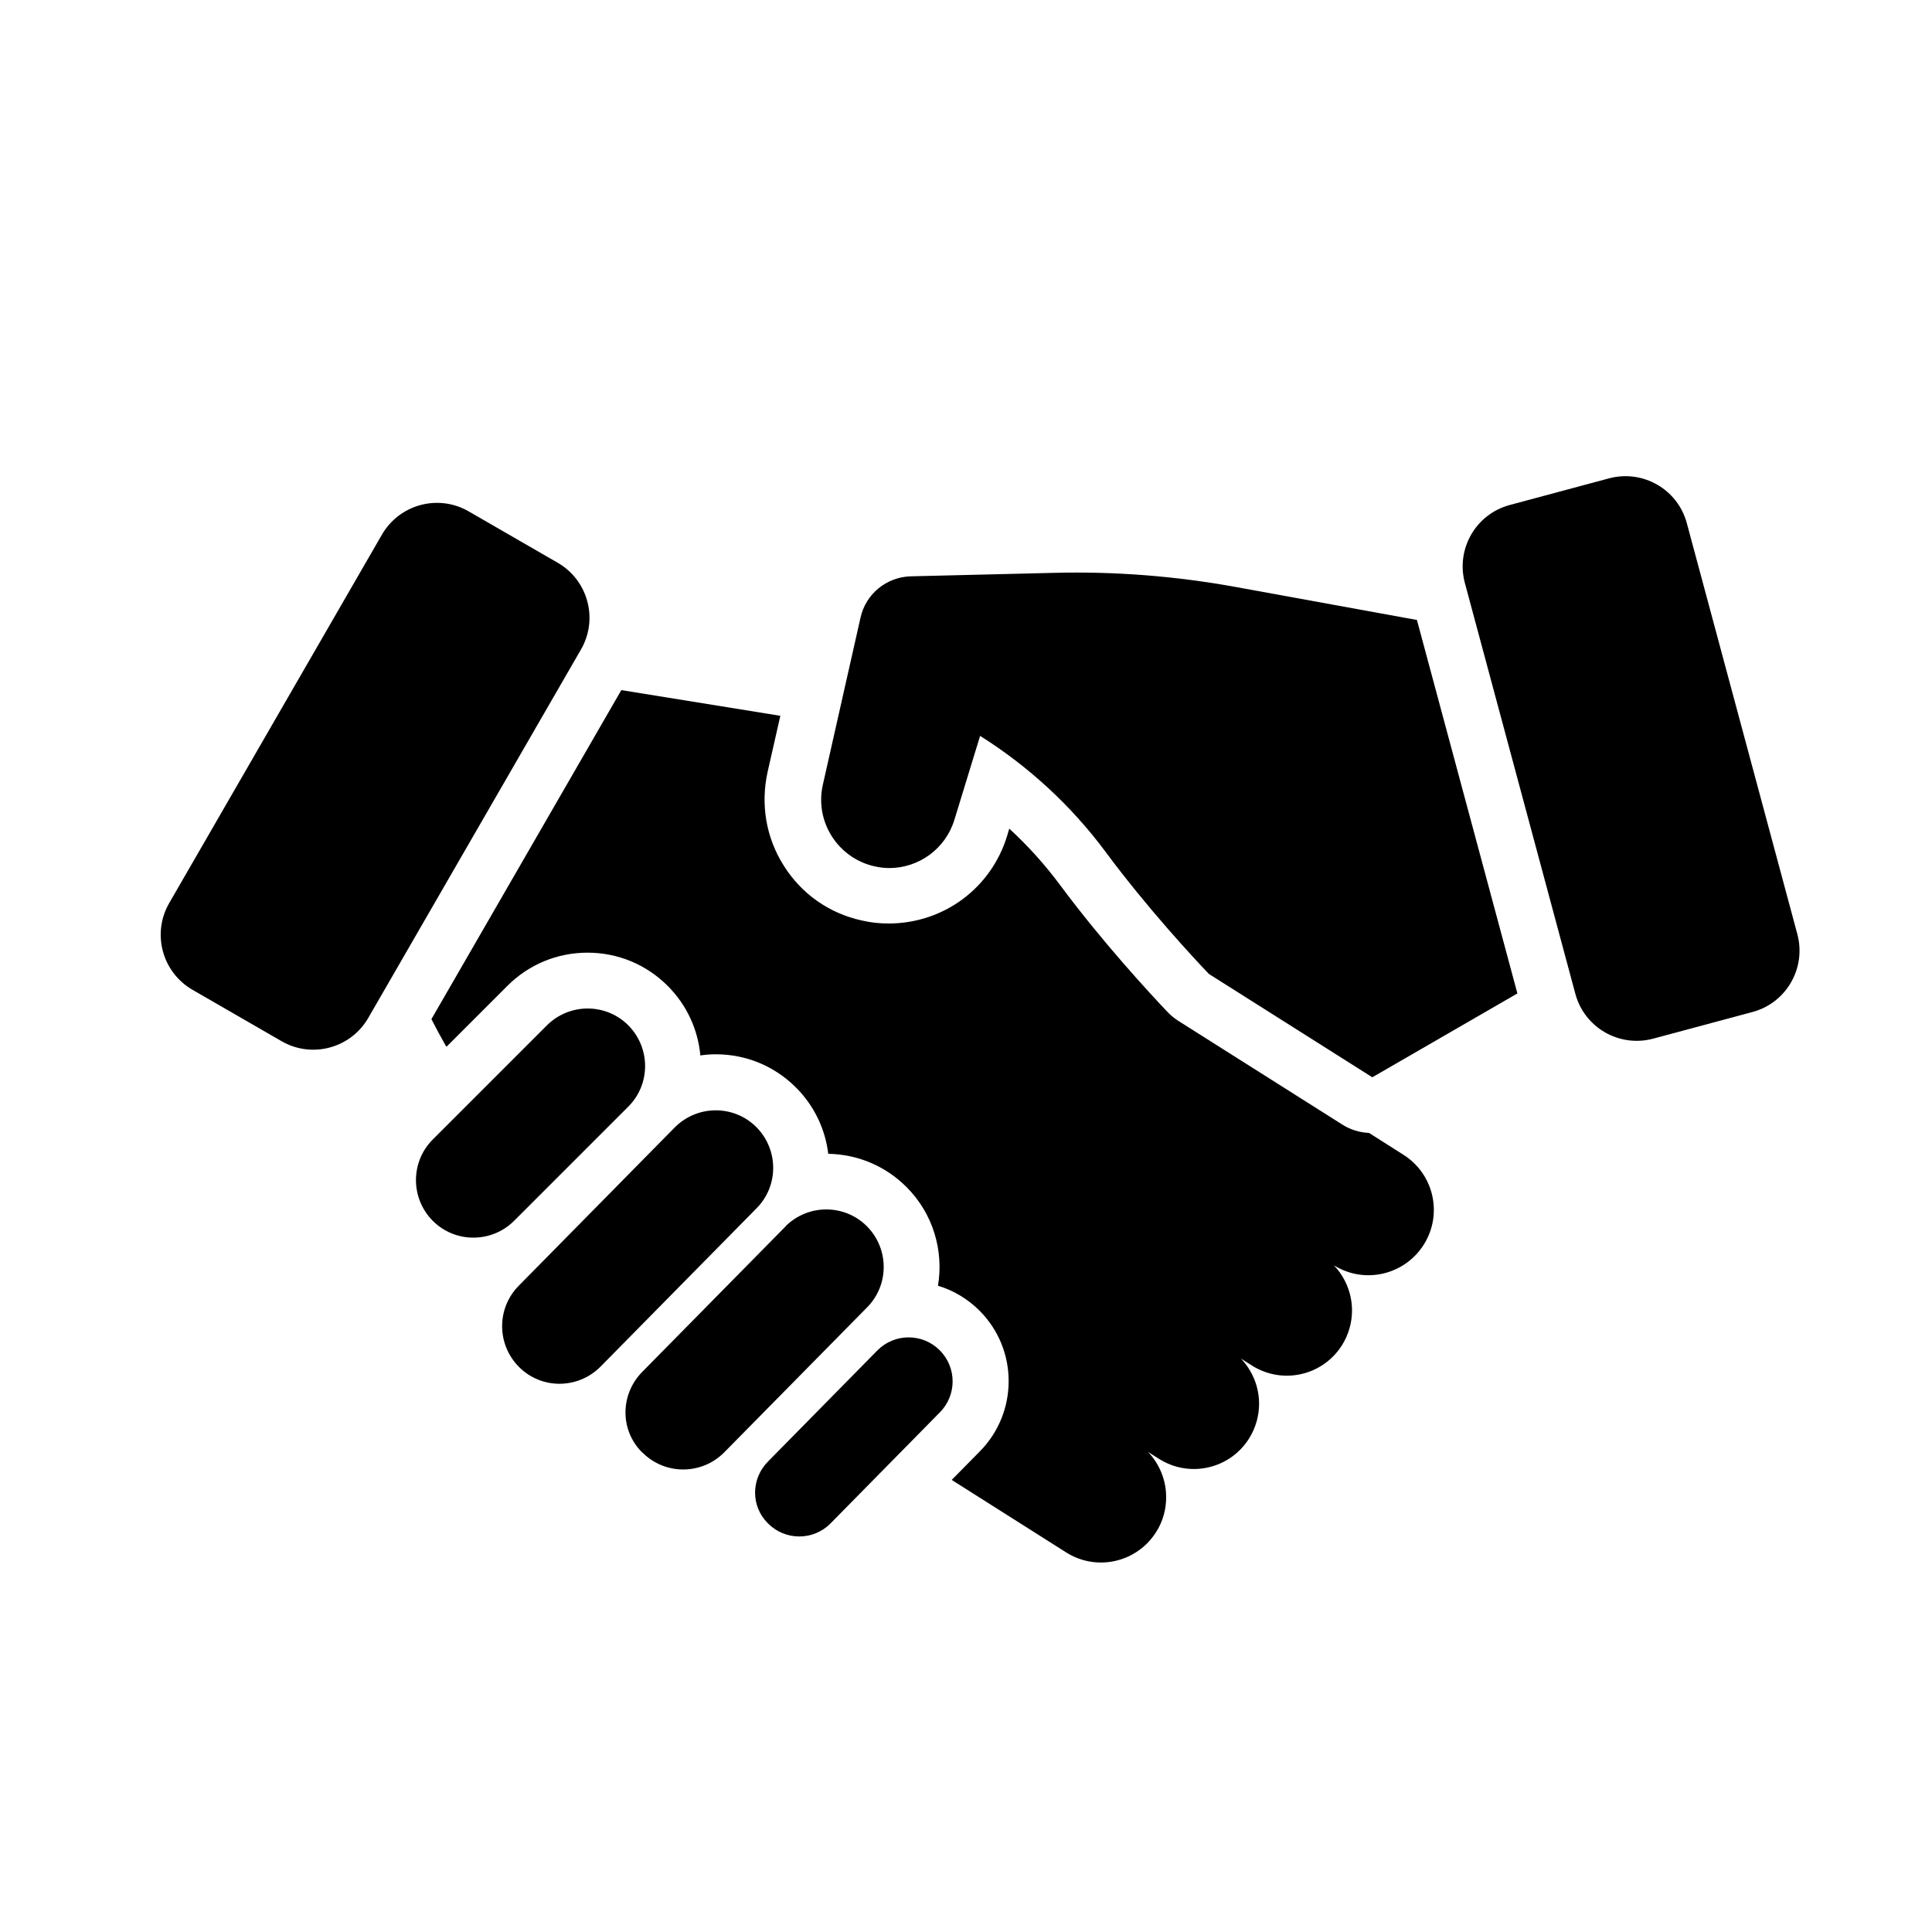
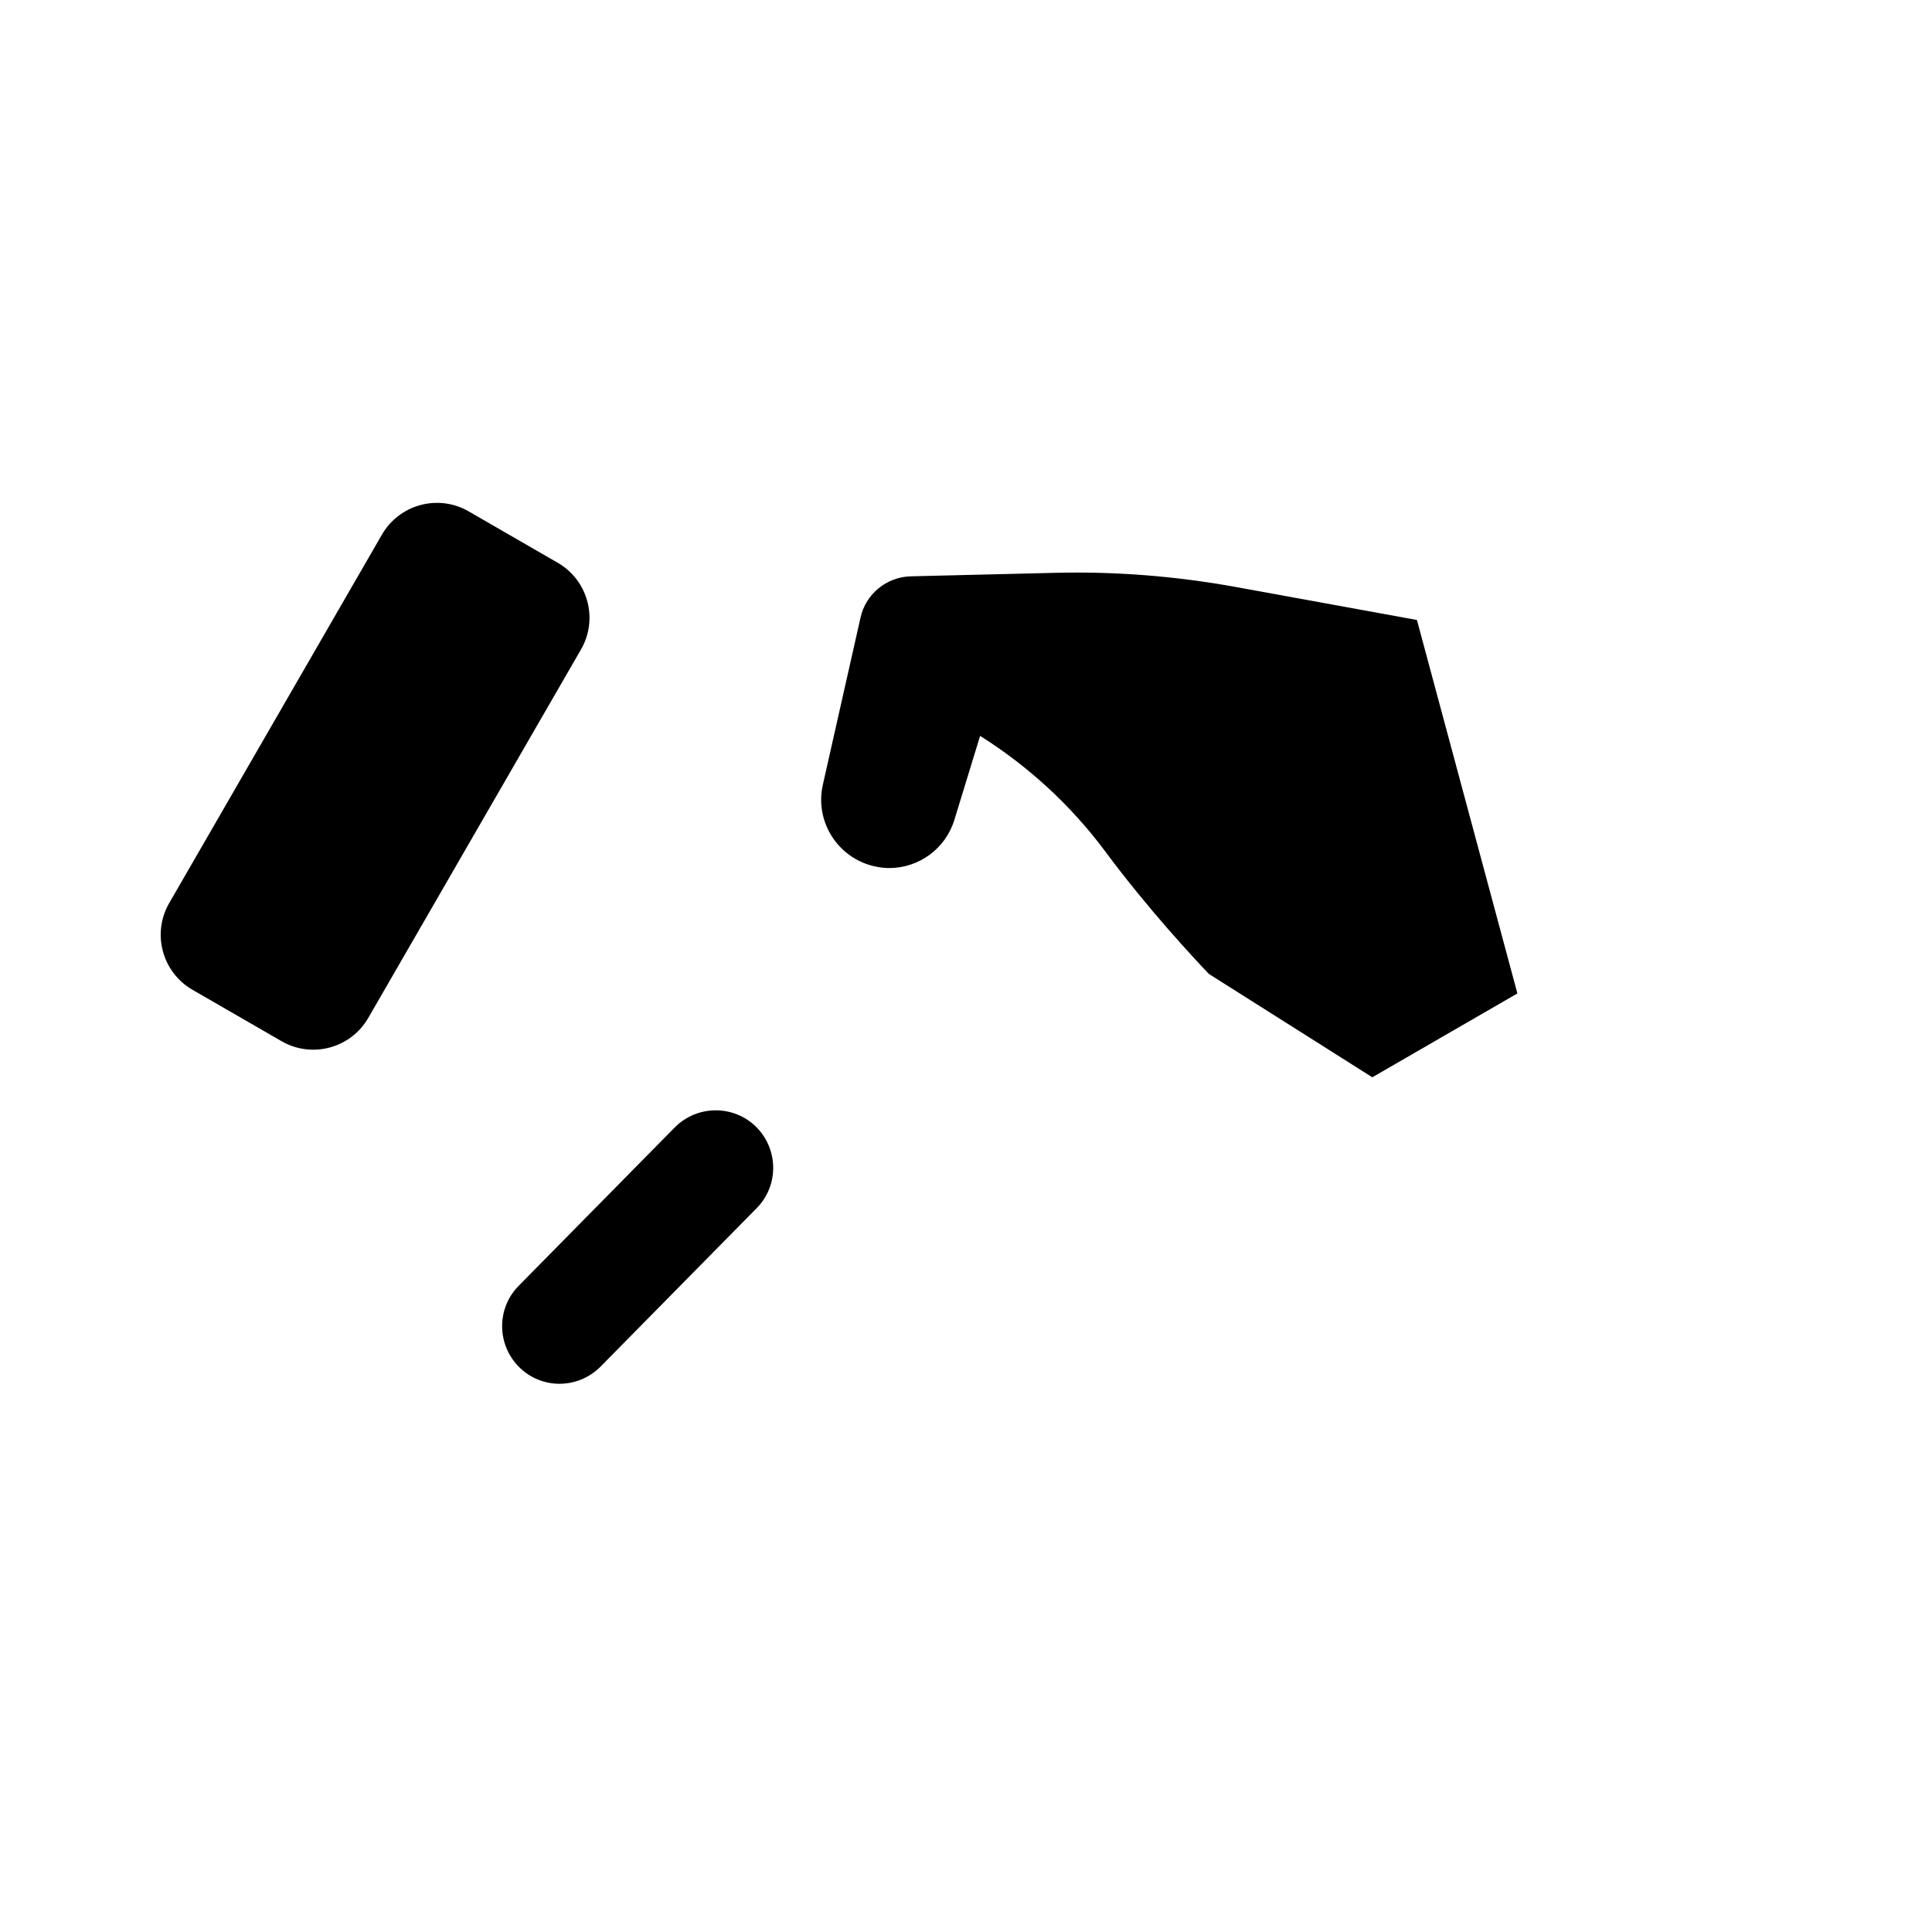
<svg xmlns="http://www.w3.org/2000/svg" id="uuid-6ccdadf8-1deb-44dd-93d9-231dc4d7294e" viewBox="0 0 100 100">
-   <path d="M23.12,54.17l3.14-3.14c1.11-1.11,2.58-1.72,4.15-1.72s3.04.61,4.15,1.72c1,1,1.57,2.28,1.69,3.6.26-.04.53-.06.8-.06,1.57,0,3.04.61,4.15,1.72.96.96,1.52,2.18,1.67,3.43,1.53.03,2.96.63,4.05,1.72,1.39,1.39,1.93,3.31,1.63,5.11.8.24,1.54.68,2.15,1.29,2.01,2.01,2.01,5.28,0,7.3,0,0-.61.62-1.44,1.46l5.92,3.75c1.58,1,3.66.53,4.66-1.05.36-.56.52-1.19.52-1.81,0-.86-.33-1.7-.94-2.34l.57.36c1.58,1,3.66.53,4.66-1.05.35-.56.52-1.19.52-1.8,0-.86-.33-1.7-.94-2.34l.57.36c1.58,1,3.66.53,4.66-1.05.35-.56.52-1.18.52-1.8,0-.86-.33-1.7-.94-2.34,1.58.99,3.65.51,4.65-1.06,1-1.58.53-3.66-1.05-4.66l-1.78-1.13c-.49-.02-.98-.17-1.41-.45l-8.46-5.35c-.2-.13-.39-.28-.55-.45-.95-1-3.38-3.63-5.57-6.58-.78-1.05-1.66-2.03-2.63-2.92l-.11.37c-.83,2.72-3.3,4.54-6.14,4.54-.47,0-.94-.05-1.4-.16-1.68-.37-3.11-1.38-4.02-2.83-.92-1.45-1.21-3.17-.84-4.85l.66-2.91-8.23-1.33-9.83,17.03c.24.47.5.95.76,1.41h0Z" />
-   <path d="M22.4,63.19c1.16,1.16,3.04,1.16,4.21,0l5.91-5.91c1.16-1.16,1.16-3.04,0-4.21h0c-1.16-1.16-3.04-1.16-4.21,0l-5.91,5.91c-1.16,1.16-1.16,3.04,0,4.21h0Z" />
  <path d="M34.94,58.34l-8.08,8.2c-1.16,1.16-1.16,3.04,0,4.21s3.04,1.16,4.21,0l8.08-8.2c1.16-1.16,1.16-3.04,0-4.21h0c-1.16-1.16-3.04-1.16-4.21,0h0Z" />
-   <path d="M40.66,63.48l-7.4,7.51c-1.16,1.16-1.19,3.02-.03,4.18l.03.02c1.16,1.16,3.04,1.16,4.21,0l7.4-7.51c1.16-1.16,1.16-3.04,0-4.21h0c-1.16-1.16-3.04-1.16-4.21,0h0Z" />
-   <path d="M39.74,78.84l.02.02c.89.89,2.33.89,3.22,0l5.66-5.75c.89-.89.89-2.33,0-3.22s-2.33-.89-3.22,0l-5.66,5.75c-.89.89-.91,2.31-.02,3.2h0Z" />
  <path d="M63.95,30.38c-3.09-.56-6.22-.81-9.36-.73l-7.44.18c-1.26.03-2.34.91-2.61,2.14l-1.95,8.65c-.43,1.9.77,3.79,2.67,4.22.26.06.52.09.77.09,1.52,0,2.91-.99,3.37-2.5l1.33-4.34c2.5,1.57,4.72,3.61,6.5,6.01,2.15,2.9,4.53,5.46,5.34,6.31l8.46,5.35,7.51-4.34-5.2-19.33-9.39-1.71h0Z" />
-   <path d="M87.31,27.08c-.47-1.75-2.27-2.79-4.03-2.32l-5.14,1.38c-1.75.47-2.79,2.27-2.32,4.03l5.72,21.27c.47,1.75,2.27,2.79,4.03,2.32l5.14-1.38c1.75-.47,2.79-2.27,2.32-4.03l-5.72-21.27h0Z" />
  <path d="M9.96,51.23l4.61,2.66c1.57.91,3.58.37,4.49-1.2l11.01-19.07c.91-1.57.37-3.58-1.2-4.49l-4.61-2.66c-1.57-.91-3.58-.37-4.49,1.2l-11.01,19.07c-.91,1.57-.37,3.58,1.2,4.49h0Z" />
</svg>